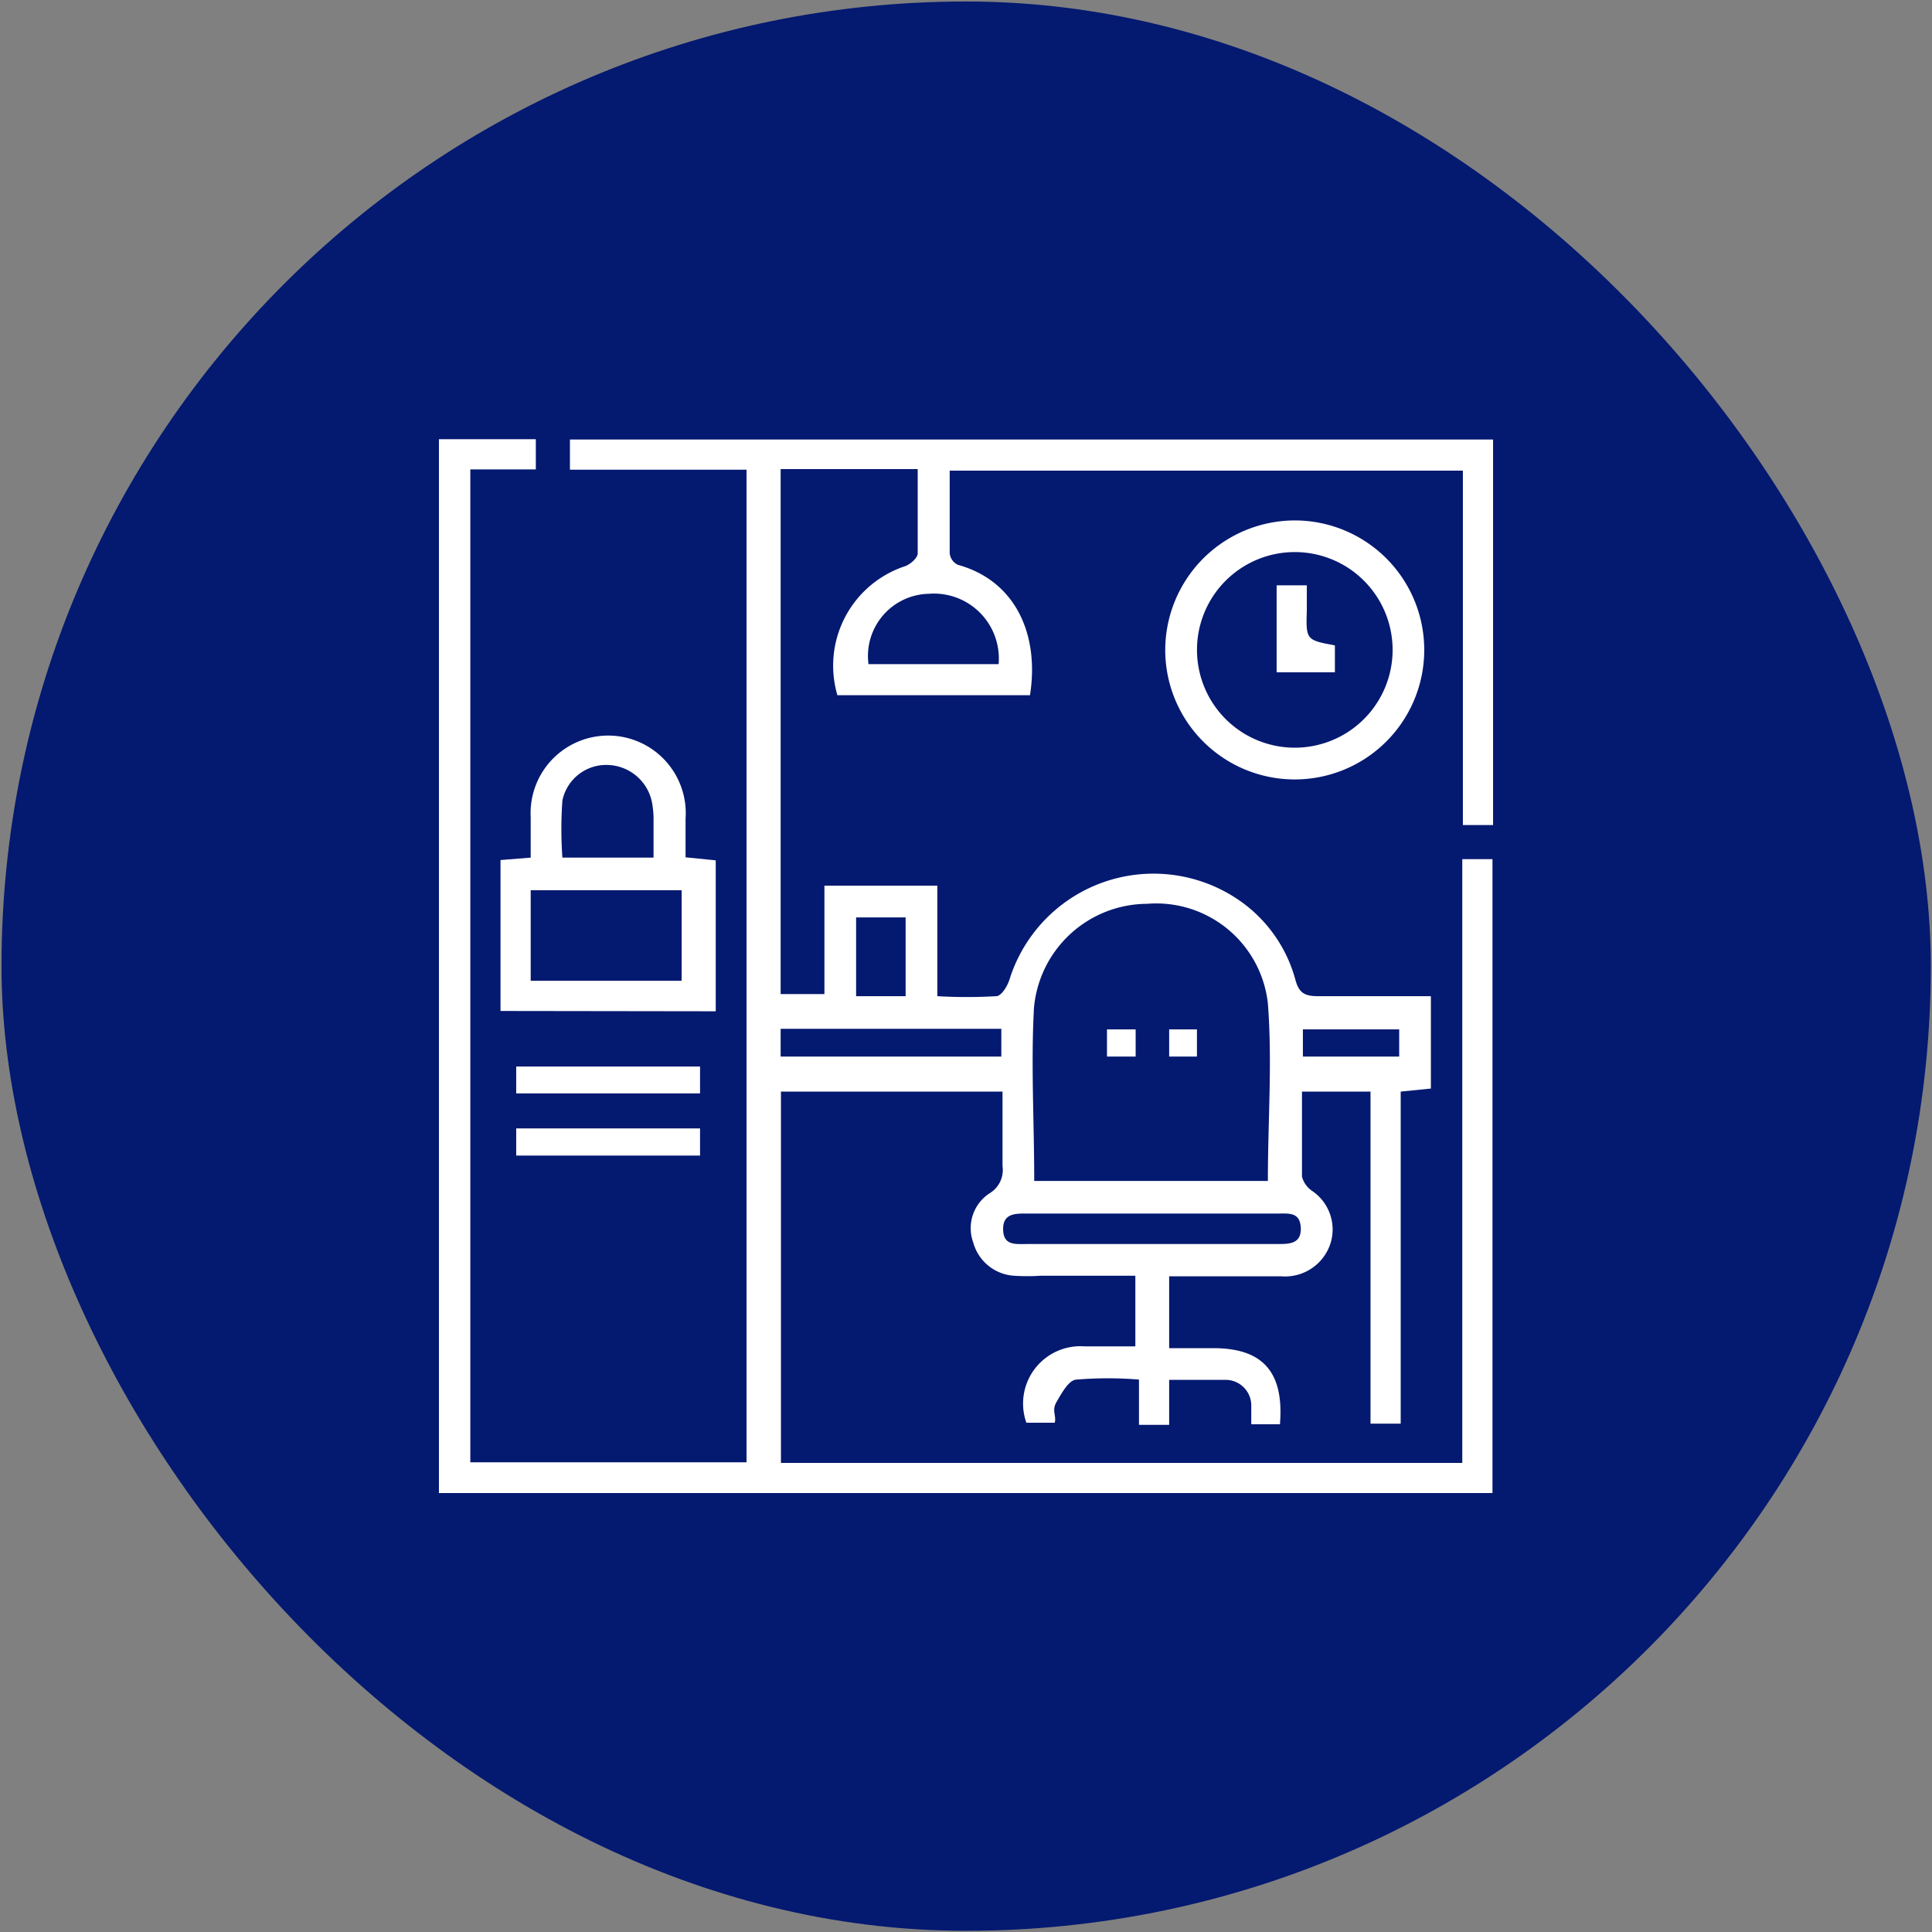
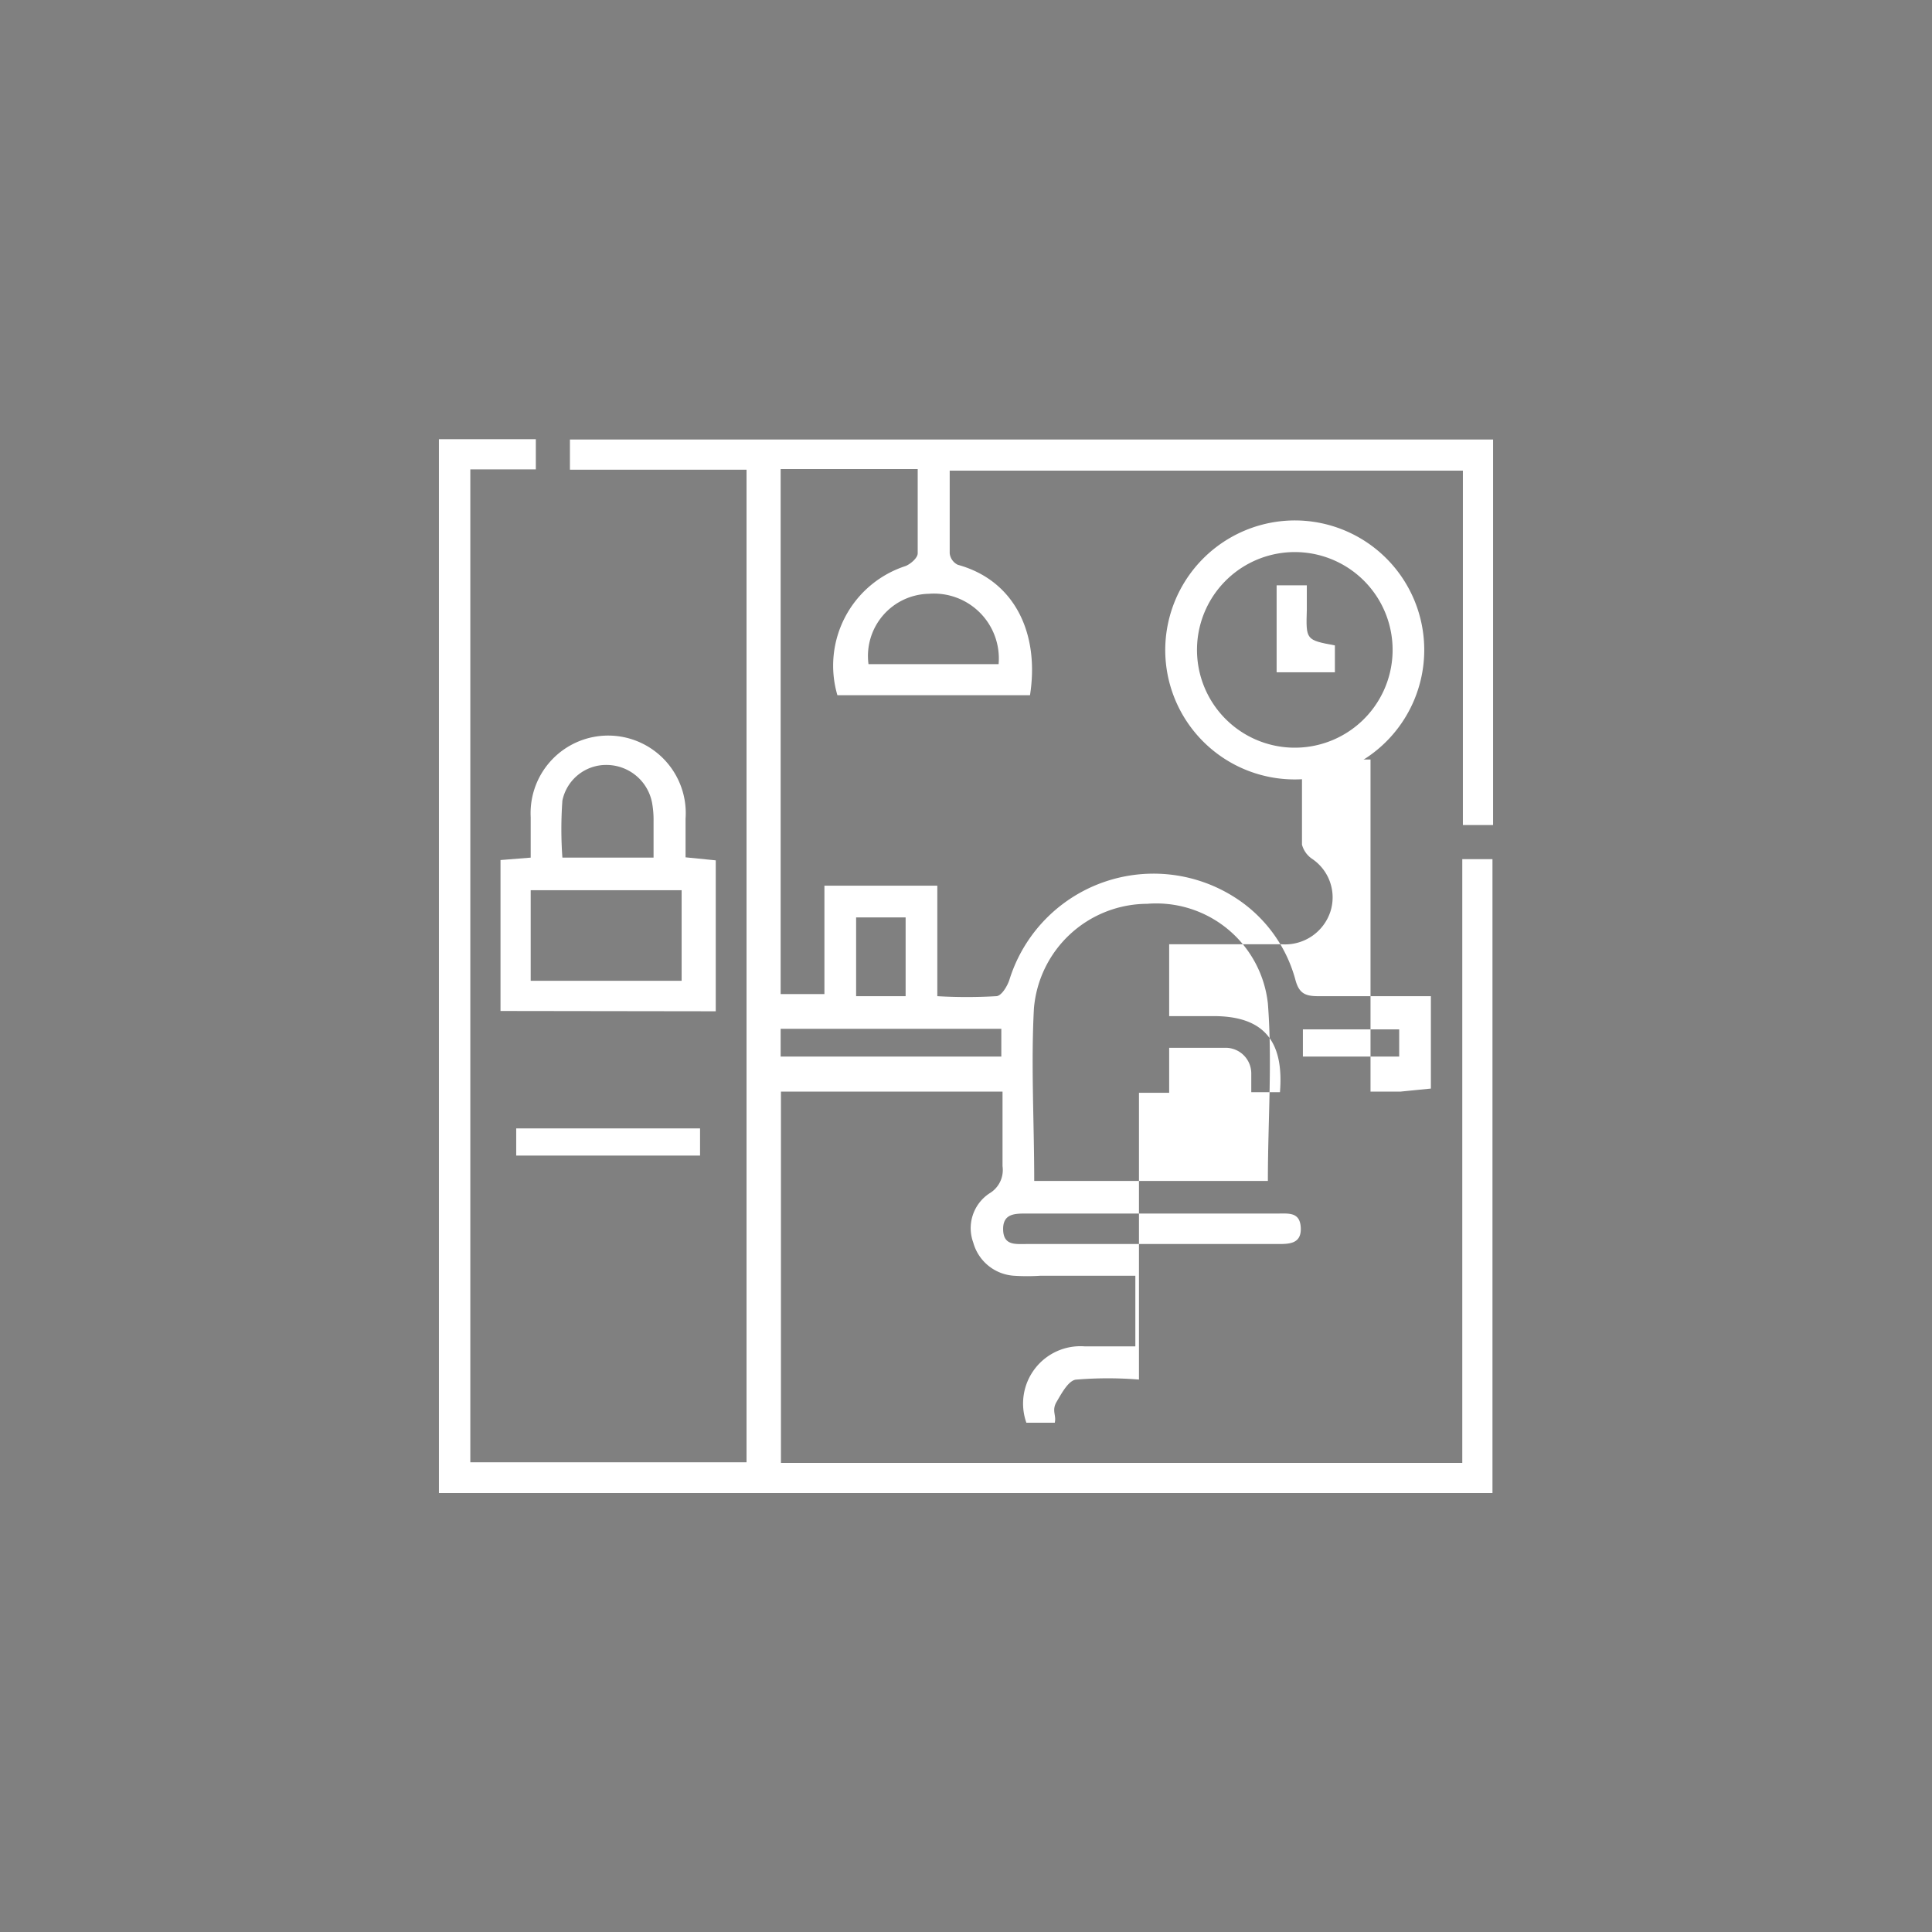
<svg xmlns="http://www.w3.org/2000/svg" id="Layer_1" data-name="Layer 1" viewBox="0 0 64 64">
  <rect x="0" y="0" width="64" height="64" fill="#808080" stroke="none" />
  <defs>
    <style>.cls-1{fill:#041970;}.cls-2{fill:#fff;}</style>
  </defs>
-   <rect class="cls-1" x="0.05" y="0.05" width="63.91" height="63.91" rx="31.95" />
-   <path class="cls-2" d="M24.73,48.44V15.56H18.88v-1H49.46V27.33h-1V15.59h-17c0,.93,0,1.84,0,2.74a.48.48,0,0,0,.27.38c1.89.52,2.71,2.28,2.39,4.32H27.74A3.47,3.47,0,0,1,30,18.75c.17-.07.4-.27.4-.42,0-.9,0-1.81,0-2.79H25.86V32.93h1.45V29.34h3.74V33A17,17,0,0,0,33,33c.17,0,.37-.33.44-.55A5,5,0,0,1,41,29.79a4.68,4.68,0,0,1,1.91,2.66c.12.46.33.55.76.55,1.22,0,2.45,0,3.73,0v3.06l-1,.1v11h-1v-11H43.13c0,1,0,1.89,0,2.82a.83.83,0,0,0,.32.46,1.54,1.54,0,0,1,.63,1.73,1.58,1.58,0,0,1-1.63,1.11c-1.22,0-2.45,0-3.72,0v2.38H40.2c1.64,0,2.34.8,2.2,2.52h-.95c0-.21,0-.41,0-.61a.85.85,0,0,0-.88-.86c-.59,0-1.17,0-1.84,0v1.49h-1V45.7a12.72,12.72,0,0,0-2.06,0c-.26,0-.5.45-.67.74s0,.44-.06.69H34a1.9,1.9,0,0,1,1.93-2.53h1.68V42.26H34.47a6.61,6.61,0,0,1-.89,0,1.5,1.5,0,0,1-1.34-1.1,1.38,1.38,0,0,1,.54-1.63.9.9,0,0,0,.43-.9c0-.81,0-1.62,0-2.47H25.87v12.3H48.44v-20h1v21H14.54V14.55h3.21v1H15.58V48.44Zm9.53-9.32H42c0-2,.15-3.95,0-5.88a3.72,3.72,0,0,0-4-3.3,3.78,3.78,0,0,0-3.75,3.47C34.15,35.28,34.26,37.17,34.26,39.12Zm3.89,2.09h4.17c.38,0,.79,0,.77-.53s-.39-.48-.75-.48H34c-.38,0-.78,0-.77.53s.4.48.75.48ZM33.08,22a2.15,2.15,0,0,0-2.31-2.33,2.06,2.06,0,0,0-2,2.33Zm.09,12.08H25.86V35h7.31Zm-4.81-3.69V33H30V30.39ZM43.16,35h3.19v-.9H43.16Z" />
+   <path class="cls-2" d="M24.73,48.44V15.56H18.88v-1H49.46V27.33h-1V15.59h-17c0,.93,0,1.84,0,2.74a.48.48,0,0,0,.27.38c1.89.52,2.71,2.28,2.39,4.32H27.74A3.47,3.47,0,0,1,30,18.75c.17-.07.4-.27.4-.42,0-.9,0-1.81,0-2.79H25.86V32.93h1.45V29.34h3.74V33A17,17,0,0,0,33,33c.17,0,.37-.33.44-.55A5,5,0,0,1,41,29.79a4.68,4.68,0,0,1,1.91,2.66c.12.46.33.55.76.55,1.22,0,2.45,0,3.73,0v3.06l-1,.1h-1v-11H43.13c0,1,0,1.89,0,2.82a.83.83,0,0,0,.32.46,1.54,1.54,0,0,1,.63,1.73,1.58,1.58,0,0,1-1.63,1.11c-1.22,0-2.45,0-3.72,0v2.38H40.2c1.64,0,2.34.8,2.2,2.52h-.95c0-.21,0-.41,0-.61a.85.85,0,0,0-.88-.86c-.59,0-1.17,0-1.84,0v1.49h-1V45.7a12.72,12.72,0,0,0-2.06,0c-.26,0-.5.45-.67.74s0,.44-.06.69H34a1.9,1.9,0,0,1,1.93-2.53h1.68V42.26H34.47a6.61,6.61,0,0,1-.89,0,1.5,1.5,0,0,1-1.34-1.1,1.38,1.38,0,0,1,.54-1.63.9.9,0,0,0,.43-.9c0-.81,0-1.62,0-2.47H25.87v12.3H48.44v-20h1v21H14.54V14.55h3.21v1H15.58V48.44Zm9.53-9.32H42c0-2,.15-3.95,0-5.88a3.72,3.72,0,0,0-4-3.3,3.78,3.78,0,0,0-3.75,3.47C34.15,35.28,34.26,37.17,34.26,39.12Zm3.89,2.09h4.17c.38,0,.79,0,.77-.53s-.39-.48-.75-.48H34c-.38,0-.78,0-.77.53s.4.48.75.48ZM33.08,22a2.15,2.15,0,0,0-2.31-2.33,2.06,2.06,0,0,0-2,2.33Zm.09,12.08H25.86V35h7.31Zm-4.81-3.69V33H30V30.39ZM43.16,35h3.19v-.9H43.16Z" />
  <path class="cls-2" d="M16.58,33.49v-5l1-.08c0-.45,0-.89,0-1.34a2.57,2.57,0,1,1,5.13.05v1.28l1,.1v5Zm1-1h5v-3h-5Zm4.07-4.08c0-.45,0-.83,0-1.21a3.14,3.14,0,0,0-.05-.61,1.54,1.54,0,0,0-1.49-1.25,1.48,1.48,0,0,0-1.48,1.18,13.2,13.2,0,0,0,0,1.89Z" />
  <path class="cls-2" d="M42.92,17.24a4.29,4.29,0,1,1-4.32,4.3A4.3,4.3,0,0,1,42.92,17.24ZM43,18.29a3.24,3.24,0,1,0,3.13,3.35A3.24,3.24,0,0,0,43,18.29Z" />
-   <path class="cls-2" d="M17.1,36.22v-.89h6.09v.89Z" />
  <path class="cls-2" d="M17.1,38.28v-.9h6.09v.9Z" />
-   <path class="cls-2" d="M37.62,34.1V35h-.95v-.9Z" />
-   <path class="cls-2" d="M39.65,35h-.92V34.1h.92Z" />
  <path class="cls-2" d="M44.22,21.38v.89H42.29V19.39h1v.81C43.26,21.2,43.26,21.2,44.22,21.38Z" />
</svg>